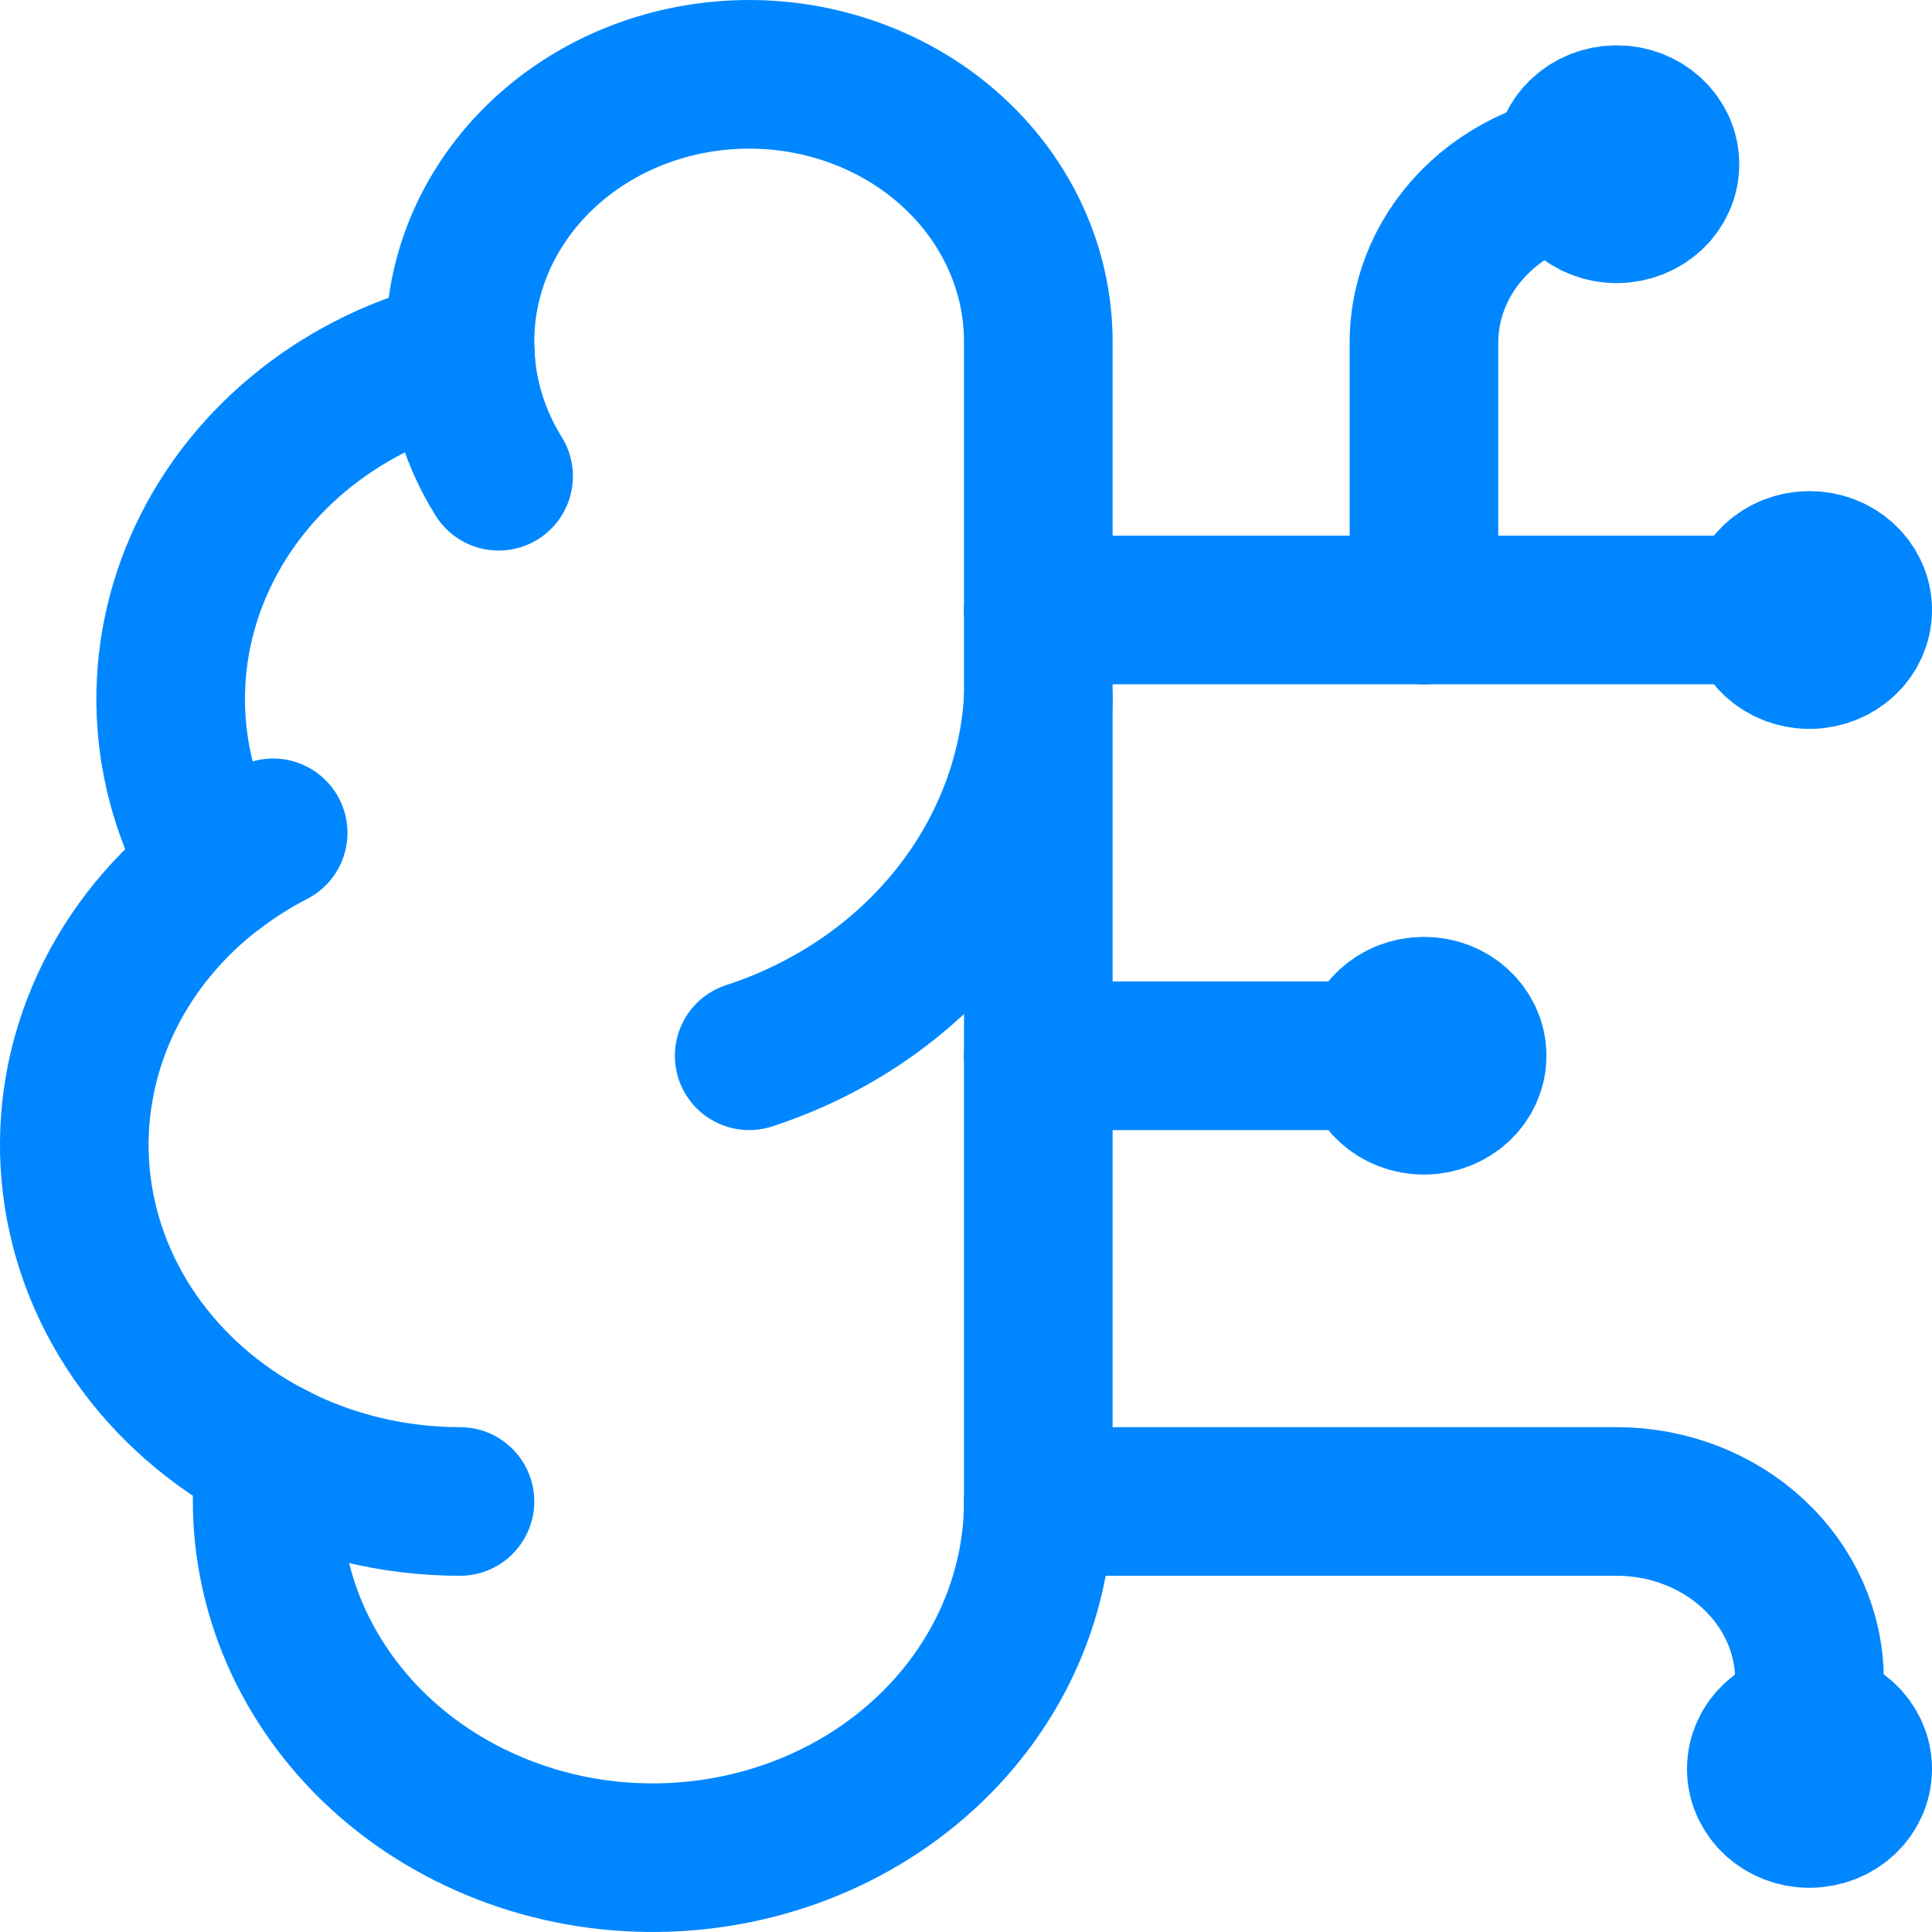
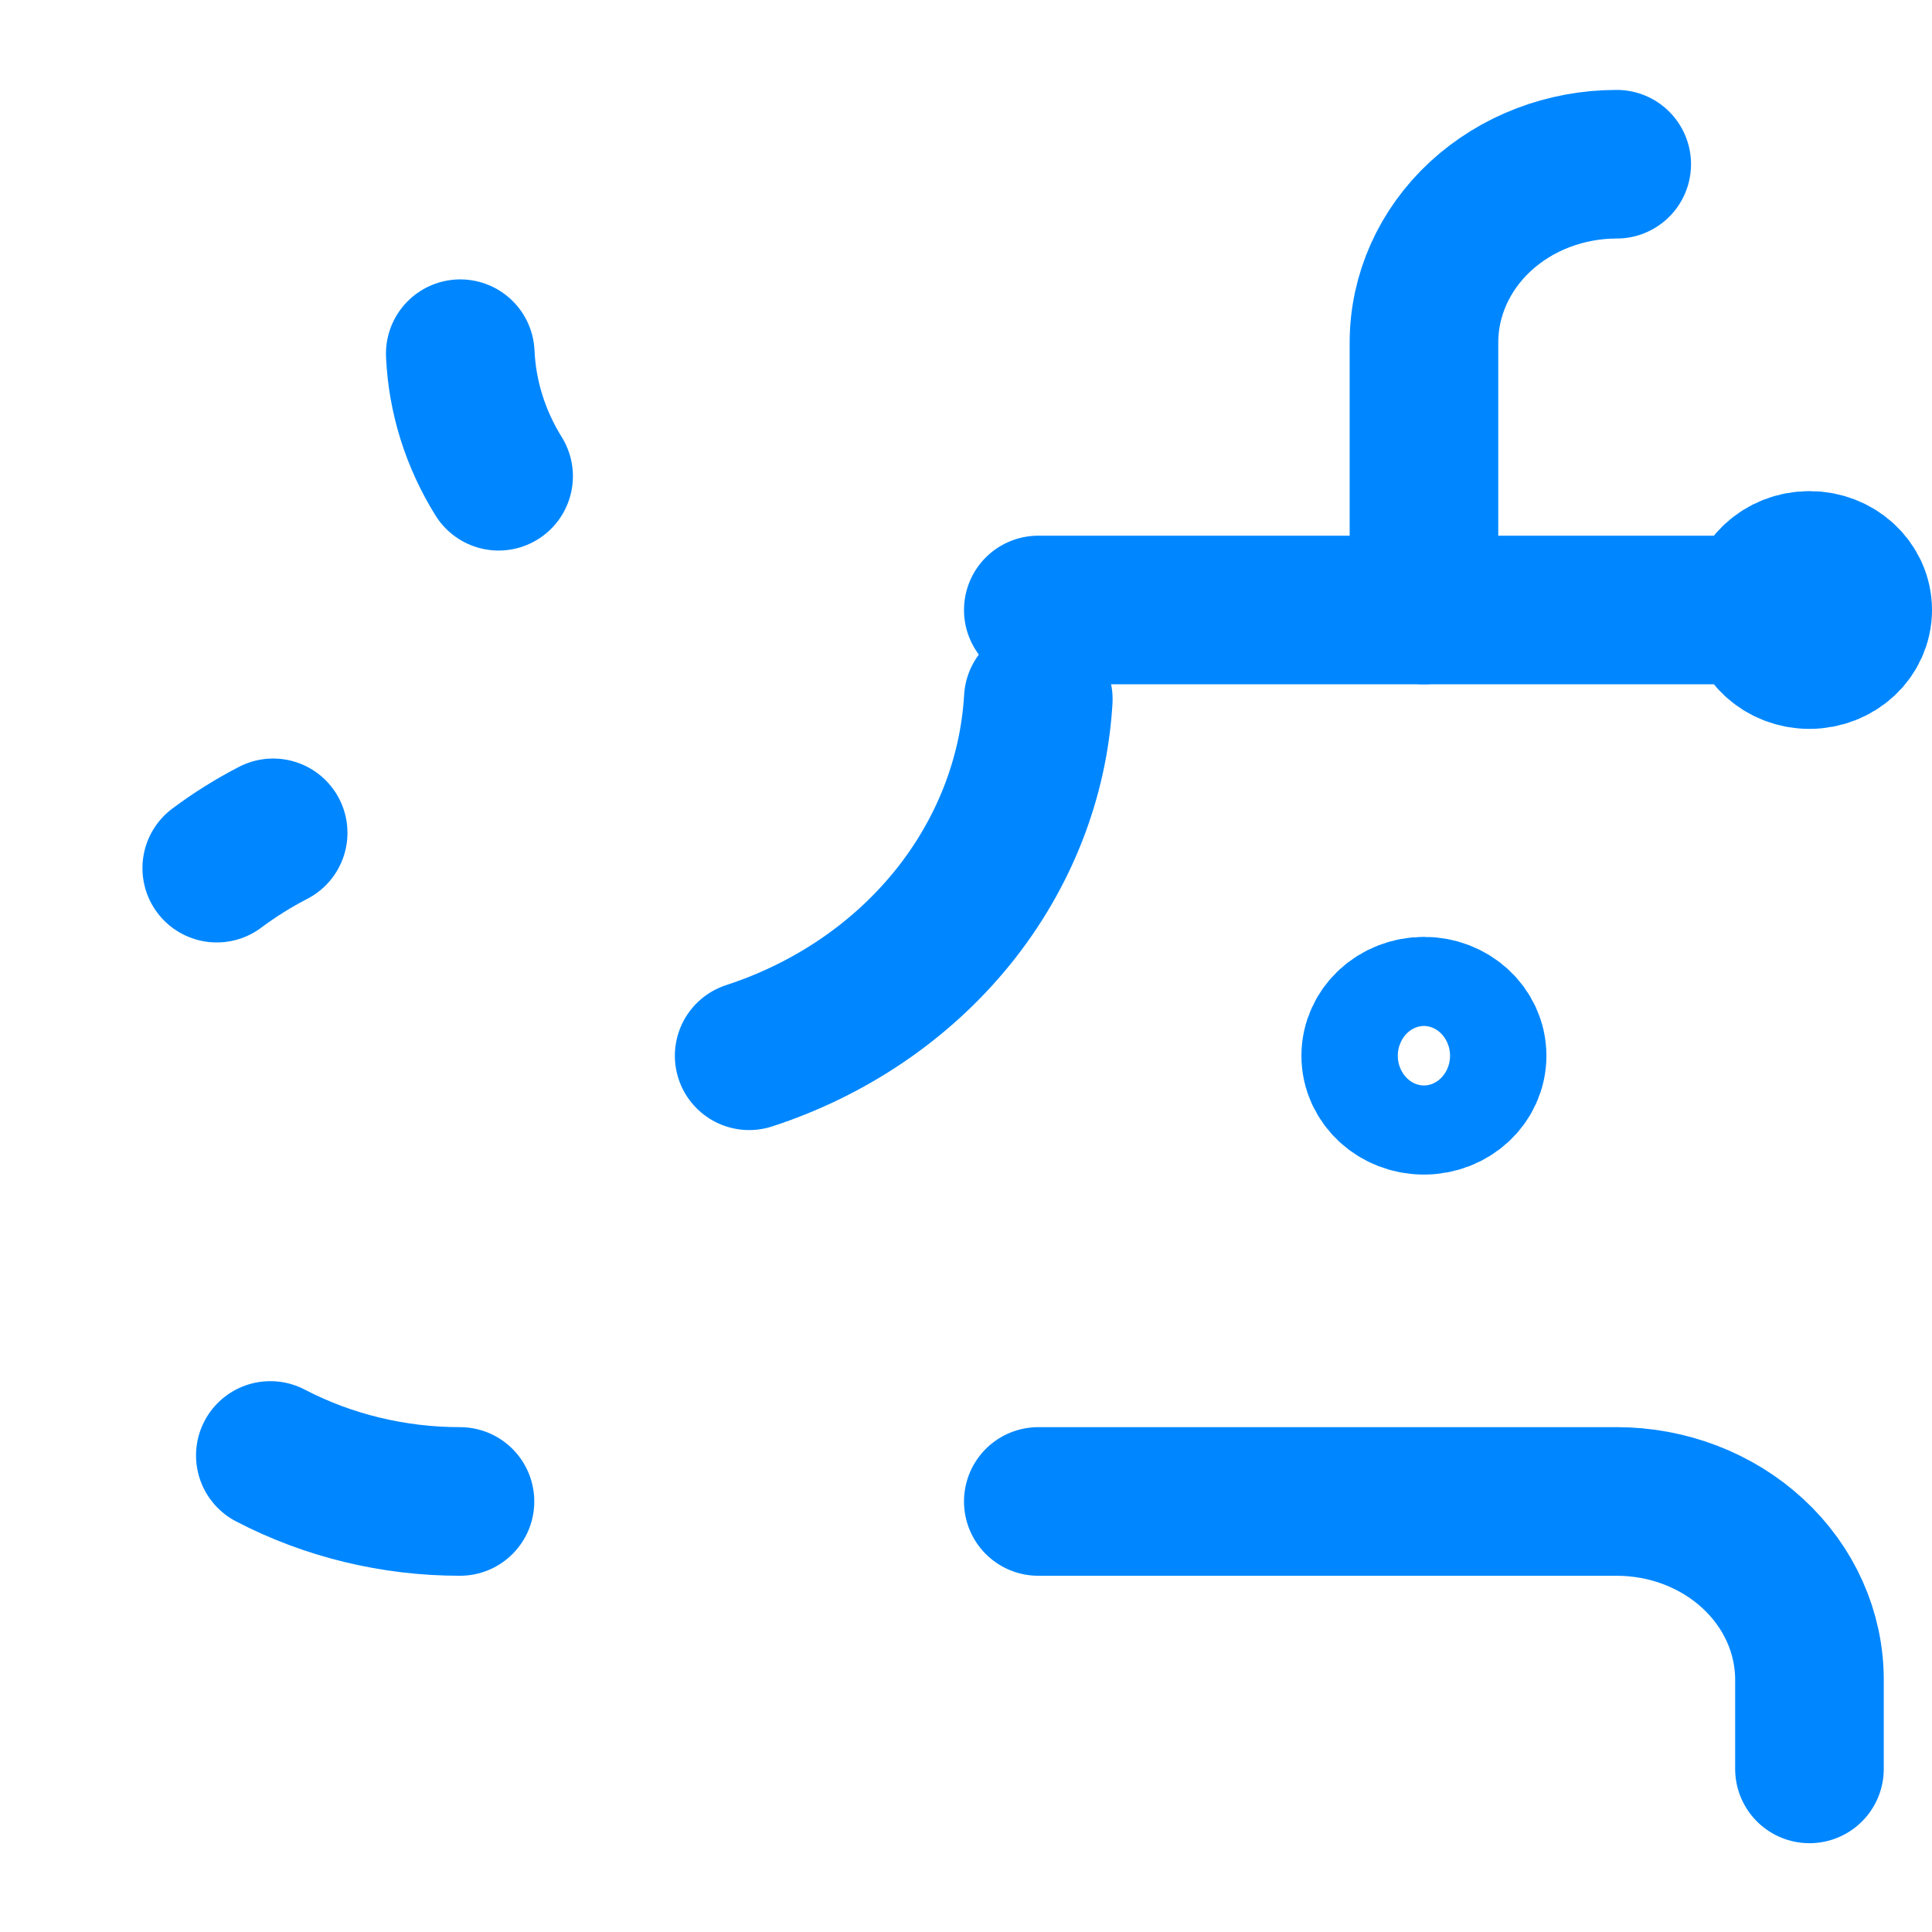
<svg xmlns="http://www.w3.org/2000/svg" fill="none" height="100%" overflow="visible" preserveAspectRatio="none" style="display: block;" viewBox="0 0 26 26" width="100%">
  <g id="Frame 427322044">
-     <path d="M13.973 4.61C13.975 4.13 13.873 3.655 13.673 3.212C13.473 2.769 13.179 2.368 12.809 2.032C12.439 1.695 12 1.431 11.517 1.254C11.035 1.077 10.519 0.991 10.001 1.001C9.482 1.011 8.971 1.117 8.497 1.312C8.023 1.508 7.596 1.789 7.241 2.139C6.887 2.489 6.611 2.901 6.431 3.351C6.251 3.802 6.171 4.28 6.194 4.76C5.431 4.941 4.723 5.28 4.124 5.752C3.524 6.224 3.048 6.816 2.733 7.483C2.417 8.15 2.269 8.875 2.301 9.602C2.333 10.33 2.544 11.041 2.917 11.682C2.261 12.175 1.745 12.809 1.414 13.528C1.083 14.248 0.947 15.031 1.018 15.81C1.089 16.59 1.365 17.341 1.822 17.999C2.279 18.657 2.902 19.202 3.638 19.586C3.547 20.236 3.602 20.897 3.798 21.528C3.994 22.158 4.328 22.745 4.778 23.251C5.229 23.758 5.787 24.173 6.419 24.472C7.05 24.771 7.741 24.948 8.448 24.99C9.156 25.032 9.866 24.94 10.534 24.719C11.201 24.498 11.813 24.153 12.331 23.704C12.849 23.256 13.261 22.714 13.544 22.113C13.826 21.511 13.973 20.862 13.973 20.206V4.61Z" id="Vector" stroke="#0087FF" stroke-linecap="round" stroke-width="2" />
    <path d="M10.082 14.208C11.171 13.853 12.122 13.208 12.815 12.354C13.507 11.5 13.911 10.475 13.973 9.409" id="Vector_2" stroke="#0087FF" stroke-linecap="round" stroke-width="2" />
    <path d="M6.194 4.76C6.22 5.34 6.397 5.906 6.71 6.409" id="Vector_3" stroke="#0087FF" stroke-linecap="round" stroke-width="2" />
    <path d="M2.917 11.683C3.155 11.505 3.409 11.346 3.676 11.208" id="Vector_4" stroke="#0087FF" stroke-linecap="round" stroke-width="2" />
    <path d="M6.19 20.206C5.296 20.206 4.417 19.993 3.638 19.587" id="Vector_5" stroke="#0087FF" stroke-linecap="round" stroke-width="2" />
-     <path d="M13.973 14.208H19.163" id="Vector_6" stroke="#0087FF" stroke-linecap="round" stroke-width="2" />
    <path d="M13.973 20.206H21.757C22.445 20.206 23.105 20.459 23.591 20.909C24.078 21.359 24.351 21.969 24.351 22.606V23.805" id="Vector_7" stroke="#0087FF" stroke-linecap="round" stroke-width="2" />
    <path d="M13.973 8.209H24.351" id="Vector_8" stroke="#0087FF" stroke-linecap="round" stroke-width="2" />
    <path d="M19.163 8.209V4.61C19.163 3.973 19.436 3.363 19.922 2.913C20.409 2.463 21.069 2.21 21.757 2.21" id="Vector_9" stroke="#0087FF" stroke-linecap="round" stroke-width="2" />
    <path d="M19.163 14.807C19.521 14.807 19.811 14.539 19.811 14.208C19.811 13.876 19.521 13.608 19.163 13.608C18.804 13.608 18.514 13.876 18.514 14.208C18.514 14.539 18.804 14.807 19.163 14.807Z" id="Vector_10" stroke="#0087FF" stroke-linecap="round" stroke-width="2" />
-     <path d="M21.757 2.81C22.115 2.81 22.406 2.542 22.406 2.21C22.406 1.879 22.115 1.61 21.757 1.61C21.399 1.61 21.108 1.879 21.108 2.21C21.108 2.542 21.399 2.81 21.757 2.81Z" id="Vector_11" stroke="#0087FF" stroke-linecap="round" stroke-width="2" />
-     <path d="M24.351 24.405C24.71 24.405 25 24.137 25 23.805C25 23.474 24.71 23.206 24.351 23.206C23.993 23.206 23.703 23.474 23.703 23.805C23.703 24.137 23.993 24.405 24.351 24.405Z" id="Vector_12" stroke="#0087FF" stroke-linecap="round" stroke-width="2" />
    <path d="M24.351 8.809C24.71 8.809 25 8.54 25 8.209C25 7.878 24.71 7.609 24.351 7.609C23.993 7.609 23.703 7.878 23.703 8.209C23.703 8.54 23.993 8.809 24.351 8.809Z" id="Vector_13" stroke="#0087FF" stroke-linecap="round" stroke-width="2" />
  </g>
</svg>